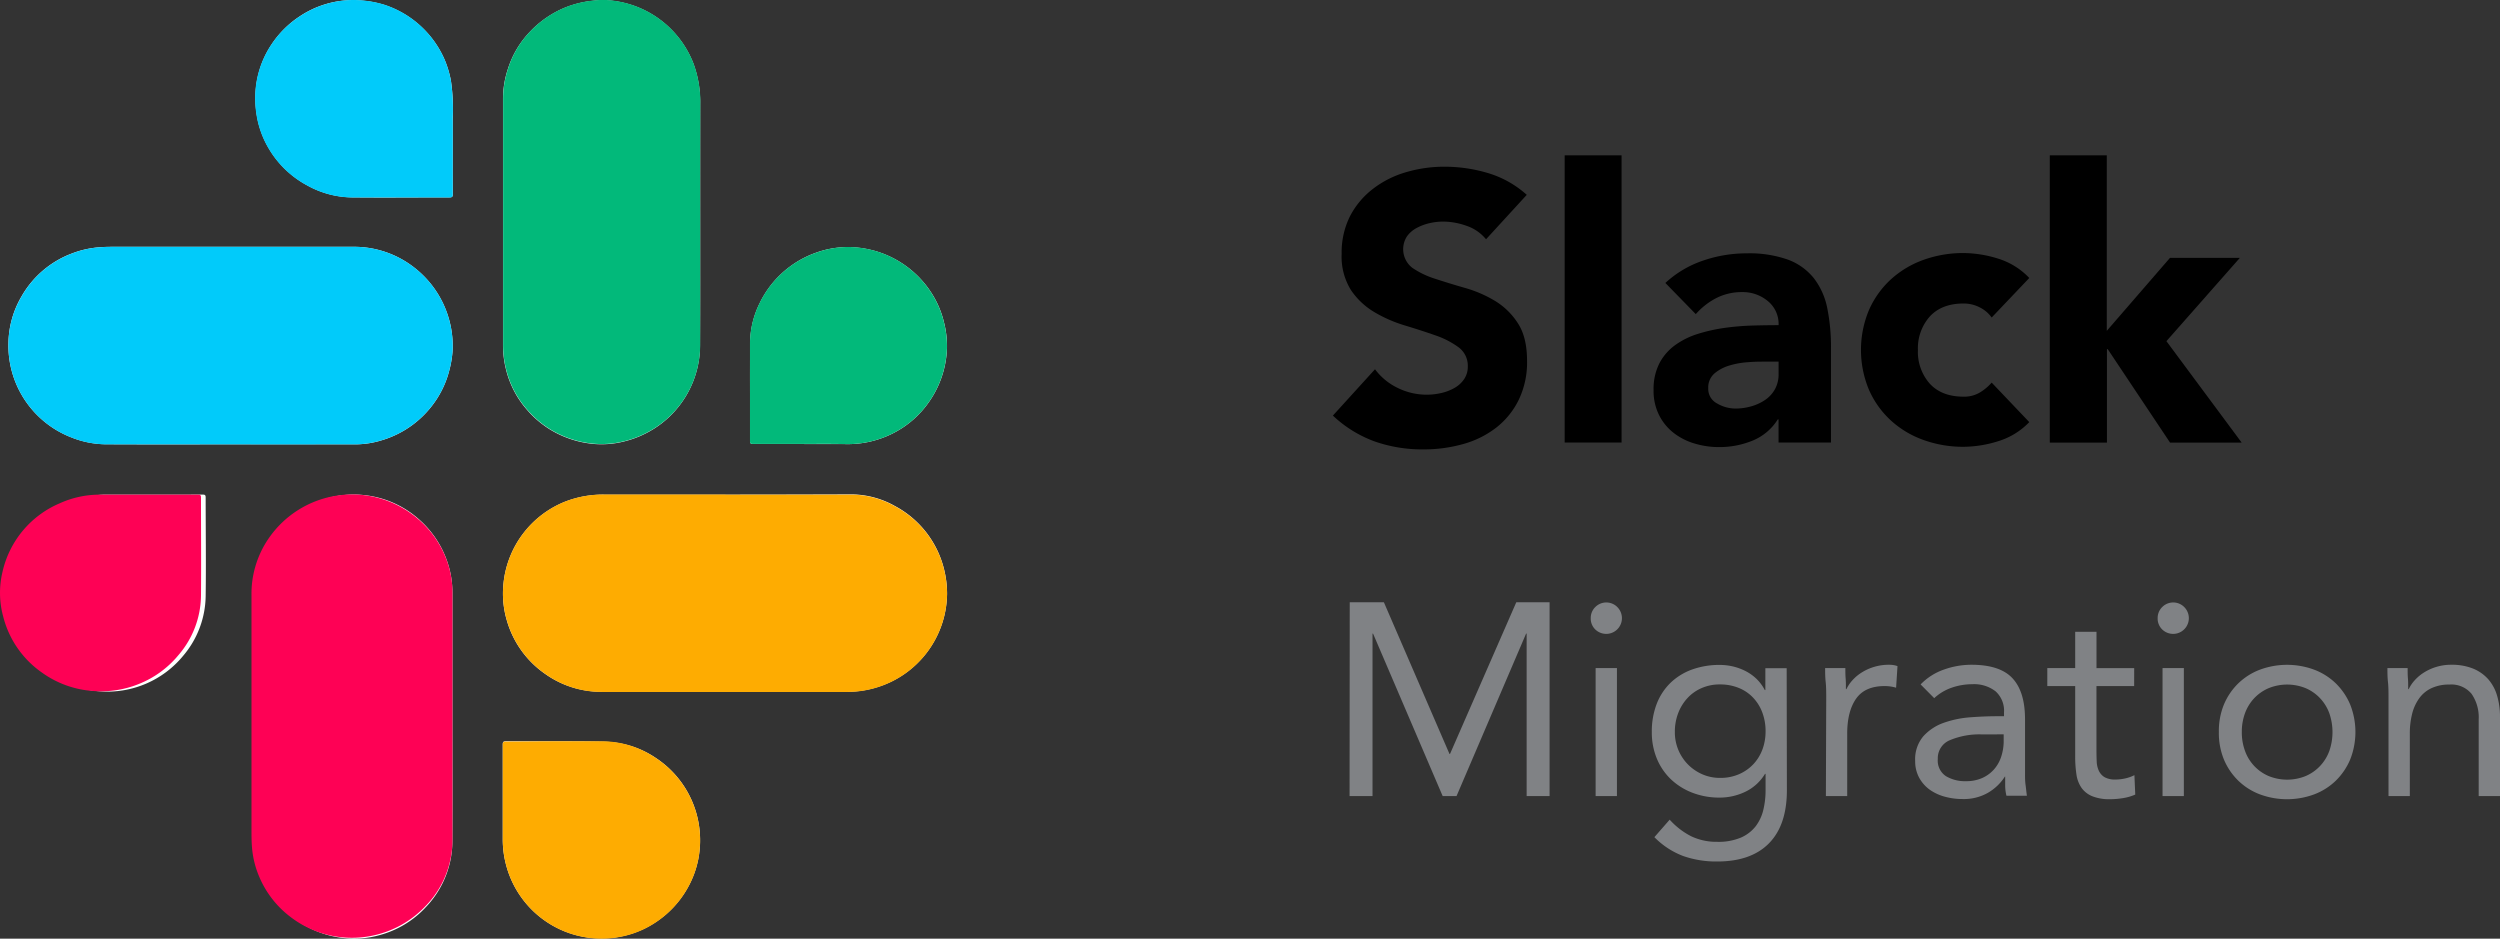
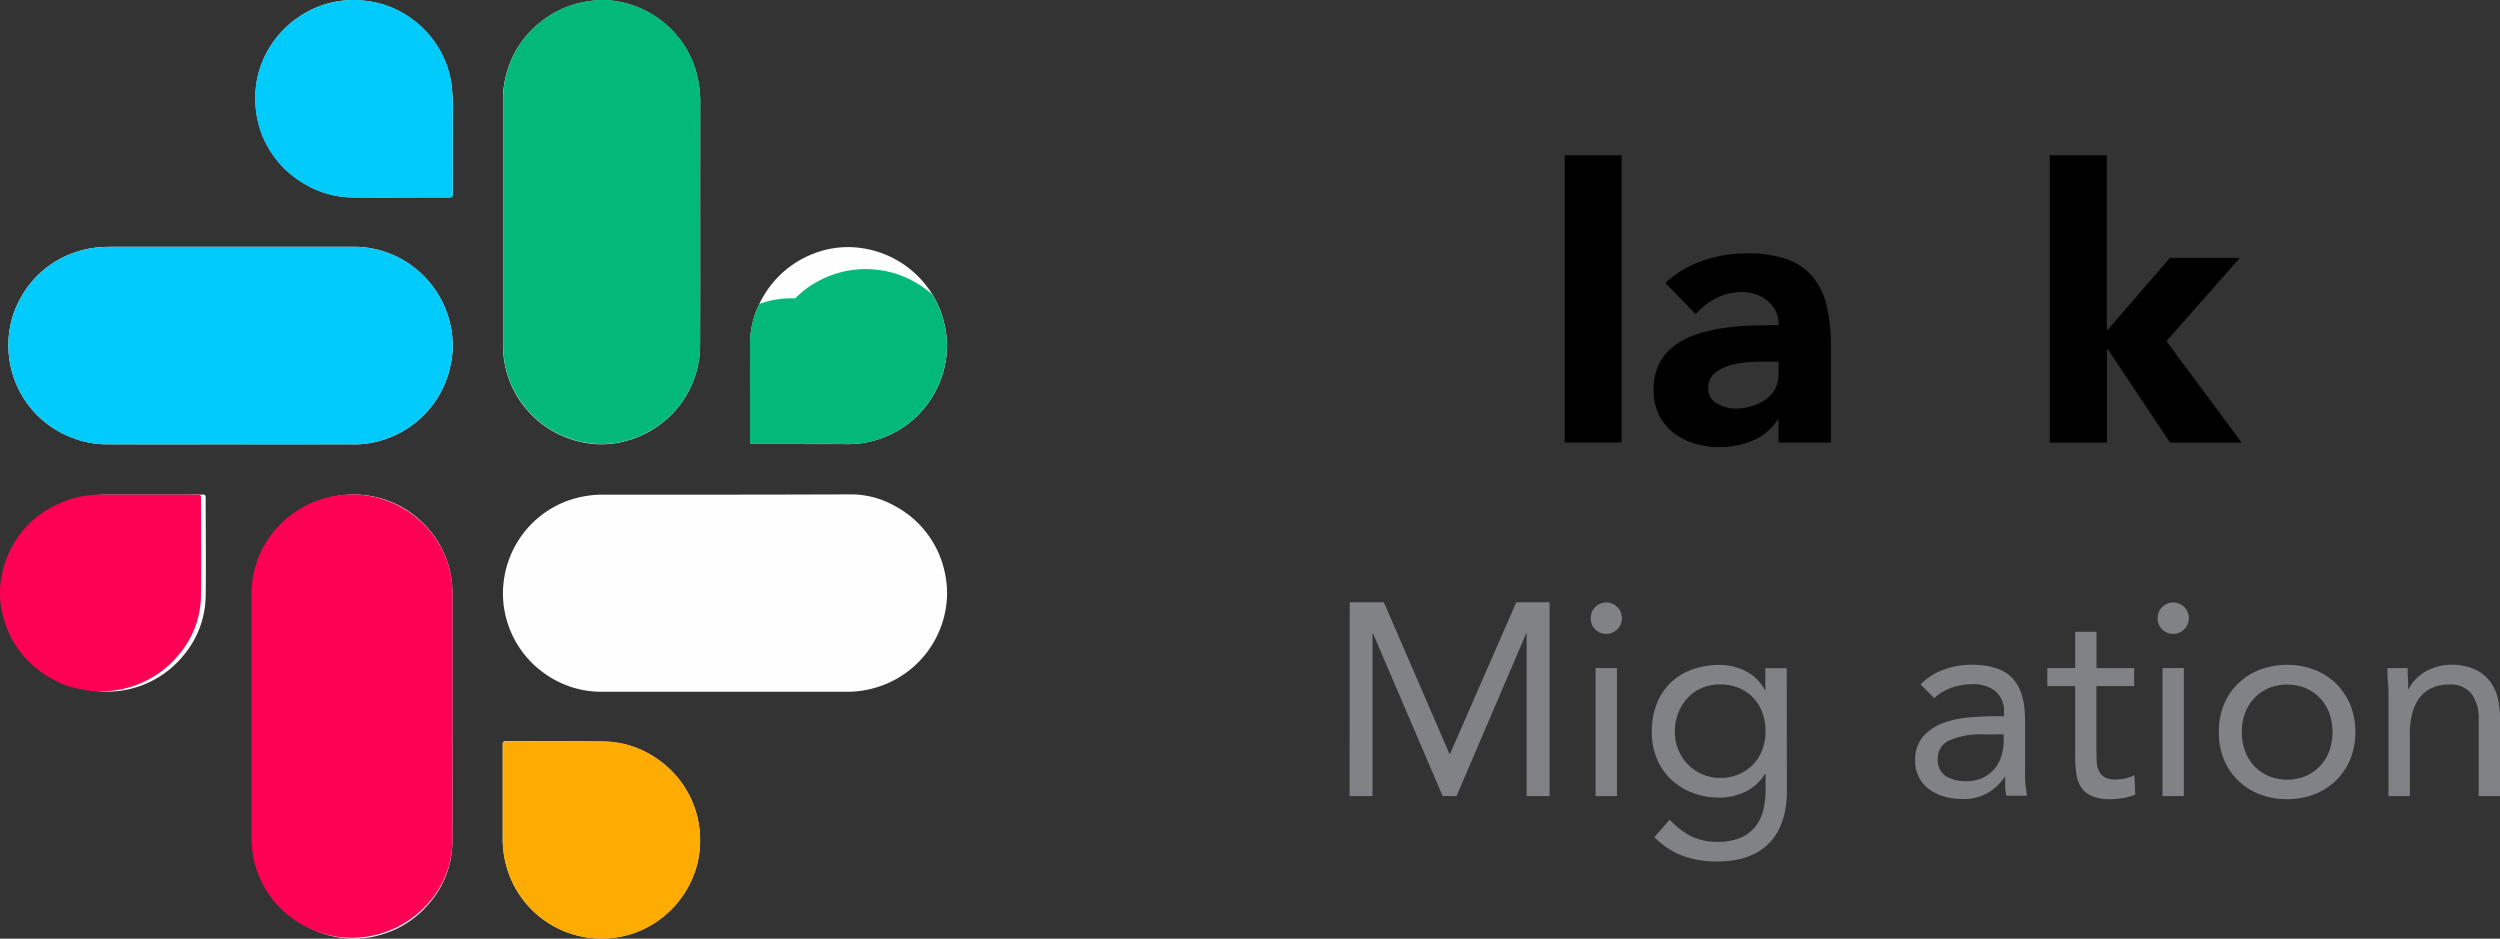
<svg xmlns="http://www.w3.org/2000/svg" viewBox="0 0 593.56 222.86">
  <rect x="0" y="0" width="593.56" height="222.86" fill="#333333" stroke="none" />
  <defs>
    <style>.cls-1{fill:#808285;}.cls-2{fill:#fefefe;}.cls-3{fill:#01cbfa;}.cls-4{fill:#feac01;}.cls-5{fill:#fe0155;}.cls-6{fill:#02b97a;}</style>
  </defs>
  <g id="Layer_2" data-name="Layer 2">
    <g id="Layer_1-2" data-name="Layer 1">
-       <path d="M352.82,56.81a10.11,10.11,0,0,0-4.65-3.2,16.66,16.66,0,0,0-5.55-1,14.5,14.5,0,0,0-3.15.36,12.15,12.15,0,0,0-3.07,1.13,6.68,6.68,0,0,0-2.34,2,5.6,5.6,0,0,0,1.26,7.49,20.42,20.42,0,0,0,5.46,2.61c2.19.72,4.55,1.45,7.08,2.17a29.39,29.39,0,0,1,7.08,3.06,16.8,16.8,0,0,1,5.45,5.33q2.17,3.33,2.17,8.93a20.47,20.47,0,0,1-2,9.29,18.86,18.86,0,0,1-5.36,6.58,22.73,22.73,0,0,1-7.85,3.88,34.58,34.58,0,0,1-9.43,1.26,34.24,34.24,0,0,1-11.54-1.89,28.76,28.76,0,0,1-9.92-6.14l10-11a14.59,14.59,0,0,0,5.46,4.47,15.57,15.57,0,0,0,6.81,1.57,15.41,15.41,0,0,0,3.47-.4,11.48,11.48,0,0,0,3.16-1.22A6.79,6.79,0,0,0,347.63,90a5.22,5.22,0,0,0,.86-3,5.43,5.43,0,0,0-2.21-4.56,20.58,20.58,0,0,0-5.55-2.84c-2.23-.78-4.63-1.56-7.22-2.34a32.44,32.44,0,0,1-7.21-3.16,17.33,17.33,0,0,1-5.55-5.23,15,15,0,0,1-2.21-8.57,19.23,19.23,0,0,1,2-9A19.49,19.49,0,0,1,326,44.82a23.49,23.49,0,0,1,7.8-3.93,32.06,32.06,0,0,1,9.11-1.31,36,36,0,0,1,10.47,1.54,24,24,0,0,1,9.11,5.14Z" />
      <path d="M371.49,36.88H385v68.19H371.49Z" />
      <path d="M422.27,99.57h-.18a12.71,12.71,0,0,1-6,5.05,20.65,20.65,0,0,1-7.89,1.53,20,20,0,0,1-5.91-.86,14.87,14.87,0,0,1-5-2.57,12.33,12.33,0,0,1-3.42-4.24,12.81,12.81,0,0,1-1.27-5.86,13.45,13.45,0,0,1,1.4-6.4,12.45,12.45,0,0,1,3.79-4.33,18.74,18.74,0,0,1,5.46-2.66,39.7,39.7,0,0,1,6.36-1.4,60.79,60.79,0,0,1,6.58-.54q3.3-.09,6.09-.09a7,7,0,0,0-2.57-5.73,9.28,9.28,0,0,0-6.09-2.12,13.31,13.31,0,0,0-6.09,1.4,16.63,16.63,0,0,0-4.91,3.83l-7.22-7.4a24.87,24.87,0,0,1,8.84-5.27,31.69,31.69,0,0,1,10.46-1.76,27.43,27.43,0,0,1,9.79,1.49A14.18,14.18,0,0,1,430.61,66a17,17,0,0,1,3.21,7.08,46.62,46.62,0,0,1,.9,9.7v22.28H422.27Zm-3.34-13.71c-1,0-2.3,0-3.83.13a19.47,19.47,0,0,0-4.42.77,9.86,9.86,0,0,0-3.61,1.89,4.39,4.39,0,0,0-1.49,3.52,3.87,3.87,0,0,0,2.08,3.61A8.67,8.67,0,0,0,412,97a13.58,13.58,0,0,0,3.83-.54,11.44,11.44,0,0,0,3.29-1.53,7.44,7.44,0,0,0,2.3-2.53,7.28,7.28,0,0,0,.86-3.61V85.86Z" />
-       <path d="M472.87,75.39A7.58,7.58,0,0,0,470.08,73a8.27,8.27,0,0,0-3.88-.94q-5.15,0-8,3.06a11.37,11.37,0,0,0-2.84,8,11.37,11.37,0,0,0,2.84,8q2.85,3.06,8,3.06a7.25,7.25,0,0,0,3.88-1,11.8,11.8,0,0,0,2.79-2.34l8.93,9.38a17.22,17.22,0,0,1-7.44,4.55,28.06,28.06,0,0,1-8.16,1.31,27.71,27.71,0,0,1-9.52-1.62,22.82,22.82,0,0,1-7.76-4.65,21.73,21.73,0,0,1-5.18-7.26,24.55,24.55,0,0,1,0-18.94,21.73,21.73,0,0,1,5.18-7.26,23,23,0,0,1,7.76-4.65,27.71,27.71,0,0,1,9.52-1.62,28.06,28.06,0,0,1,8.16,1.31A17.22,17.22,0,0,1,481.8,66Z" />
      <path d="M486.67,36.88H500.2V78.55l15-17.32h16.59L514.36,81l17.86,24.08h-17l-14.8-22.19h-.18v22.19H486.67Z" />
      <path class="cls-1" d="M320.46,143h8.11l15.57,36h.13L360,143h7.91V189h-5.45V150.44h-.13L345.82,189h-3.3L326,150.44h-.13V189h-5.45Z" />
      <path class="cls-1" d="M377.68,146.74a3.6,3.6,0,0,1,1.07-2.6,3.68,3.68,0,0,1,5.25,0,3.73,3.73,0,0,1-5.29,5.26A3.6,3.6,0,0,1,377.68,146.74Zm1.16,11.87h5.06V189h-5.06Z" />
      <path class="cls-1" d="M424.25,187.61q0,8.29-4.25,12.61t-12.29,4.32a23.62,23.62,0,0,1-8.08-1.3,19,19,0,0,1-6.84-4.48l3.63-4.15a17.77,17.77,0,0,0,5.09,3.93,13.93,13.93,0,0,0,6.2,1.33,13.7,13.7,0,0,0,5.61-1,9,9,0,0,0,3.54-2.72,10.41,10.41,0,0,0,1.81-3.93,19.78,19.78,0,0,0,.52-4.6v-3.89h-.13a11.05,11.05,0,0,1-4.73,4.28,14.12,14.12,0,0,1-6,1.36,17.75,17.75,0,0,1-6.55-1.17,15.36,15.36,0,0,1-5.13-3.24,14.42,14.42,0,0,1-3.31-4.93,16.26,16.26,0,0,1-1.16-6.23,18.19,18.19,0,0,1,1.16-6.68,13.94,13.94,0,0,1,3.28-5,14.41,14.41,0,0,1,5.09-3.15,19.11,19.11,0,0,1,6.62-1.1,13.75,13.75,0,0,1,3.11.36,13.35,13.35,0,0,1,3,1.1,11.16,11.16,0,0,1,2.63,1.88,10.6,10.6,0,0,1,1.94,2.63h.13v-5.19h5.06Zm-26.6-13.82a10.88,10.88,0,0,0,3.15,7.75,11,11,0,0,0,3.41,2.31,10.33,10.33,0,0,0,4.15.84,11,11,0,0,0,4.6-.91,10.32,10.32,0,0,0,3.41-2.43,10.45,10.45,0,0,0,2.11-3.51,12.31,12.31,0,0,0,.71-4.18,12.56,12.56,0,0,0-.78-4.51,10.39,10.39,0,0,0-2.2-3.53,9.66,9.66,0,0,0-3.44-2.31,11.69,11.69,0,0,0-4.41-.81,10.61,10.61,0,0,0-4.38.88,9.87,9.87,0,0,0-3.37,2.4,11.05,11.05,0,0,0-2.18,3.57A12.33,12.33,0,0,0,397.65,173.79Z" />
-       <path class="cls-1" d="M433.59,165.81c0-1.38,0-2.68-.13-3.89s-.13-2.31-.13-3.31h4.8c0,.82,0,1.64.07,2.47s.06,1.66.06,2.53h.13a8.66,8.66,0,0,1,1.46-2.14,10.23,10.23,0,0,1,2.24-1.85,11.77,11.77,0,0,1,2.92-1.3,11.94,11.94,0,0,1,3.5-.49,7.27,7.27,0,0,1,1,.07,4.4,4.4,0,0,1,1,.26l-.33,5.12a9.37,9.37,0,0,0-2.72-.39q-4.68,0-6.78,3t-2.11,8.27V189h-5.06Z" />
      <path class="cls-1" d="M456,162.5a14.11,14.11,0,0,1,5.54-3.53,19.38,19.38,0,0,1,6.52-1.14q6.75,0,9.73,3.18t3,9.67v13c0,.86,0,1.76.13,2.69s.19,1.78.32,2.56h-4.86a10.09,10.09,0,0,1-.3-2.3c0-.85,0-1.59,0-2.24H476a11.82,11.82,0,0,1-4,3.83,11.51,11.51,0,0,1-6,1.49,15.82,15.82,0,0,1-4.38-.59,11.16,11.16,0,0,1-3.57-1.71,8.62,8.62,0,0,1-2.43-2.83,8.13,8.13,0,0,1-.91-3.89,8.43,8.43,0,0,1,1.95-5.9,11.8,11.8,0,0,1,4.83-3.18,24.18,24.18,0,0,1,6.23-1.3q3.35-.25,6.13-.26h1.95v-.91a6.19,6.19,0,0,0-2-5,8.33,8.33,0,0,0-5.55-1.69,14.84,14.84,0,0,0-4.83.81,11.67,11.67,0,0,0-4.19,2.5Zm14.66,11.87a18.09,18.09,0,0,0-7.72,1.37,4.61,4.61,0,0,0-2.86,4.47,4.41,4.41,0,0,0,1.92,4.06,8.78,8.78,0,0,0,4.76,1.2,9.26,9.26,0,0,0,3.86-.75,8.17,8.17,0,0,0,2.76-2,8.46,8.46,0,0,0,1.69-2.88,12,12,0,0,0,.65-3.54v-1.95Z" />
      <path class="cls-1" d="M506.7,162.89h-8.95v15.18q0,1.5.06,2.76a5.65,5.65,0,0,0,.52,2.2,3.52,3.52,0,0,0,1.36,1.5,5.13,5.13,0,0,0,2.6.55,10.69,10.69,0,0,0,2.27-.26,9.13,9.13,0,0,0,2.2-.78l.2,4.61a11.89,11.89,0,0,1-2.89.84,19,19,0,0,1-3,.26,10.88,10.88,0,0,1-4.35-.72,5.8,5.8,0,0,1-2.53-2,7.32,7.32,0,0,1-1.2-3.21,27.56,27.56,0,0,1-.29-4.25V162.89h-6.62v-4.28h6.62V150h5.06v8.63h8.95Z" />
      <path class="cls-1" d="M512.28,146.74a3.6,3.6,0,0,1,1.07-2.6,3.68,3.68,0,0,1,5.25,0,3.73,3.73,0,0,1-5.29,5.26A3.6,3.6,0,0,1,512.28,146.74Zm1.16,11.87h5.06V189h-5.06Z" />
      <path class="cls-1" d="M526.81,173.79A16.57,16.57,0,0,1,528,167.3a15.24,15.24,0,0,1,3.37-5,15,15,0,0,1,5.13-3.28,18.56,18.56,0,0,1,13,0,15,15,0,0,1,5.13,3.28,15.4,15.4,0,0,1,3.37,5,17.74,17.74,0,0,1,0,13,15.4,15.4,0,0,1-3.37,5,15,15,0,0,1-5.13,3.28,18.56,18.56,0,0,1-13,0,15,15,0,0,1-5.13-3.28,15.24,15.24,0,0,1-3.37-5A16.57,16.57,0,0,1,526.81,173.79Zm5.45,0a12.77,12.77,0,0,0,.74,4.44,10.22,10.22,0,0,0,5.58,6,11.67,11.67,0,0,0,8.89,0,10.19,10.19,0,0,0,3.4-2.4,10.31,10.31,0,0,0,2.18-3.57,13.69,13.69,0,0,0,0-8.88,10.4,10.4,0,0,0-2.18-3.57,10.19,10.19,0,0,0-3.4-2.4,11.67,11.67,0,0,0-8.89,0,10.23,10.23,0,0,0-3.41,2.4,10.38,10.38,0,0,0-2.17,3.57A12.77,12.77,0,0,0,532.26,173.79Z" />
      <path class="cls-1" d="M567.09,165.81c0-1.38,0-2.68-.13-3.89s-.13-2.31-.13-3.31h4.8c0,.82,0,1.64.07,2.47s.06,1.66.06,2.53h.13a8.66,8.66,0,0,1,1.46-2.14,10.23,10.23,0,0,1,2.24-1.85,11.77,11.77,0,0,1,2.92-1.3,11.89,11.89,0,0,1,3.5-.49,13.45,13.45,0,0,1,5.16.91,9.72,9.72,0,0,1,3.6,2.53,10.33,10.33,0,0,1,2.11,3.93,17.76,17.76,0,0,1,.68,5V189H588.5V170.74a9.73,9.73,0,0,0-1.69-6,6.21,6.21,0,0,0-5.25-2.21,9.74,9.74,0,0,0-4.25.85,7.45,7.45,0,0,0-2.92,2.4,10.7,10.7,0,0,0-1.69,3.69,18.92,18.92,0,0,0-.55,4.74V189h-5.06Z" />
      <g id="dTC5tU.tif">
        <path class="cls-2" d="M54.7,105.5q15,0,30,0a21.47,21.47,0,0,0,5.84-.94,23.53,23.53,0,0,0,12.93-9.47,22.79,22.79,0,0,0,3.22-7.2,24.64,24.64,0,0,0,.78-4.8,23.59,23.59,0,0,0-9.17-19.6A23.17,23.17,0,0,0,83.87,58.6H27.4c-1.25,0-2.5,0-3.76.11a22.71,22.71,0,0,0-6.56,1.47,23.08,23.08,0,0,0-12,10.25A22.53,22.53,0,0,0,2,81.52a23.37,23.37,0,0,0,14.93,22.32,22.49,22.49,0,0,0,8.16,1.64C35,105.53,44.83,105.5,54.7,105.5Zm117.5,11.94h0c-9.58,0-19.16,0-28.74,0a24.84,24.84,0,0,0-9.18,1.63,23.43,23.43,0,0,0-14.72,19.27,22.56,22.56,0,0,0,.76,8.92A23.23,23.23,0,0,0,129.44,160a23,23,0,0,0,13.45,4.24q29.22,0,58.42,0a23.66,23.66,0,0,0,6.67-1,23.54,23.54,0,0,0,16.88-22.22,23.85,23.85,0,0,0-.72-5.88,23.29,23.29,0,0,0-11.66-15,21.29,21.29,0,0,0-10.1-2.76C192.32,117.41,182.26,117.44,172.2,117.44ZM107.42,170.1V140.61a22.66,22.66,0,0,0-1.85-8.9,23.37,23.37,0,0,0-6.14-8.45,23.07,23.07,0,0,0-12.3-5.63,22.78,22.78,0,0,0-12.68,1.88,23.25,23.25,0,0,0-10,8.52,23.54,23.54,0,0,0-3.88,13.28q0,27.8,0,55.59c0,1.44,0,2.89.11,4.33a22.46,22.46,0,0,0,1.71,7.15A23.59,23.59,0,0,0,81.5,222.71a22.27,22.27,0,0,0,8.7-.71,23.1,23.1,0,0,0,10.94-6.66,22.67,22.67,0,0,0,6.27-15.69C107.46,189.8,107.42,180,107.42,170.1ZM166.24,52.75q0-14,0-28a26.32,26.32,0,0,0-1.6-9.62,23.57,23.57,0,0,0-4.74-7.59A23.51,23.51,0,0,0,145.27.17a18.26,18.26,0,0,0-4.31,0,24.44,24.44,0,0,0-5,1,22.56,22.56,0,0,0-4.57,2,24.2,24.2,0,0,0-5.63,4.44,22.52,22.52,0,0,0-5.13,8.63,22.78,22.78,0,0,0-1.21,7.18q0,29.27,0,58.53a23.66,23.66,0,0,0,.68,5.64,22.69,22.69,0,0,0,5.28,10,23.17,23.17,0,0,0,9.07,6.29,23.74,23.74,0,0,0,6.55,1.53,21.73,21.73,0,0,0,6.9-.53,24.23,24.23,0,0,0,7.81-3.37,23.47,23.47,0,0,0,10.5-19.65C166.26,72.12,166.24,62.44,166.24,52.75ZM107.5,34.32c0-2.12,0-4.23,0-6.35a46.63,46.63,0,0,0-.43-8.75,24.33,24.33,0,0,0-1.49-5A23.58,23.58,0,0,0,91.19,1.14a24.56,24.56,0,0,0-5.25-1A22.63,22.63,0,0,0,77.28,1a22.87,22.87,0,0,0-6.14,2.9,23.47,23.47,0,0,0-6.62,6.59,22.91,22.91,0,0,0-3.64,9.36,24,24,0,0,0,0,6.93,22.48,22.48,0,0,0,2.85,8.28,23.43,23.43,0,0,0,9.33,9A22.45,22.45,0,0,0,83.5,46.86c7.75.08,15.51,0,23.26,0,.57,0,.75-.16.75-.75C107.48,42.2,107.49,38.26,107.5,34.32ZM132.22,176c-4.05,0-8.09,0-12.14,0-.58,0-.72.17-.72.74,0,7.48,0,15,0,22.44a23.83,23.83,0,0,0,.92,6.62,23.4,23.4,0,0,0,28.24,16.3,22.76,22.76,0,0,0,7.64-3.49,23.43,23.43,0,0,0,6.88-7.44,23,23,0,0,0,2.81-7.52,23.61,23.61,0,0,0,.29-6.12A23.35,23.35,0,0,0,155.76,180a22.66,22.66,0,0,0-12.54-3.91C139.55,176,135.89,176,132.22,176ZM36,117.44H25.3a22.13,22.13,0,0,0-9.41,2.06A23.16,23.16,0,0,0,2.57,135.78a21.74,21.74,0,0,0,.14,10.63,23.14,23.14,0,0,0,9,13.34,22.88,22.88,0,0,0,12,4.39,23.3,23.3,0,0,0,19.84-8.51,22.31,22.31,0,0,0,5.28-14.1c.11-7.8,0-15.6,0-23.39,0-.55-.13-.72-.7-.71C44.08,117.45,40,117.44,36,117.44Zm154.94-12c3.24,0,6.49,0,9.74,0a23.67,23.67,0,0,0,10.67-2.24,23.05,23.05,0,0,0,8.71-7.07,23.63,23.63,0,0,0,4.78-13.39,22.71,22.71,0,0,0-.72-6.24,22.34,22.34,0,0,0-2.69-6.5,23.68,23.68,0,0,0-19.13-11.31A22.28,22.28,0,0,0,193.74,60a23.6,23.6,0,0,0-13.47,12.2,21.63,21.63,0,0,0-2.18,9.22c-.06,7.76,0,15.51,0,23.26,0,.59.16.74.73.74C182.84,105.39,186.88,105.4,190.93,105.4Z" />
        <path class="cls-3" d="M54.7,105.5c-9.87,0-19.74,0-29.61,0a22.49,22.49,0,0,1-8.16-1.64A23.41,23.41,0,0,1,2,81.52,22.53,22.53,0,0,1,5.1,70.43a23.08,23.08,0,0,1,12-10.25,22.71,22.71,0,0,1,6.56-1.47c1.26-.09,2.51-.11,3.76-.11H83.87A23.17,23.17,0,0,1,98.3,63.48a23.59,23.59,0,0,1,9.17,19.6,24.64,24.64,0,0,1-.78,4.8,22.79,22.79,0,0,1-3.22,7.2,23.53,23.53,0,0,1-12.93,9.47,21.47,21.47,0,0,1-5.84.94Q69.7,105.52,54.7,105.5Z" />
-         <path class="cls-4" d="M172.2,117.44c10.06,0,20.12,0,30.18,0a21.29,21.29,0,0,1,10.1,2.76,23.29,23.29,0,0,1,11.66,15,23.85,23.85,0,0,1,.72,5.88A23.54,23.54,0,0,1,208,163.29a23.66,23.66,0,0,1-6.67,1q-29.2,0-58.42,0A23,23,0,0,1,129.44,160a23.23,23.23,0,0,1-9.12-12.77,22.56,22.56,0,0,1-.76-8.92,23.43,23.43,0,0,1,14.72-19.27,24.84,24.84,0,0,1,9.18-1.63c9.58,0,19.16,0,28.74,0Z" />
        <path class="cls-5" d="M107.42,170c0,9.83,0,19.67,0,29.5A22.36,22.36,0,0,1,101,215.16a24.11,24.11,0,0,1-20,7.36,24,24,0,0,1-12.18-4.93,23.29,23.29,0,0,1-7.25-9.38,22.2,22.2,0,0,1-1.75-7.13c-.11-1.45-.11-2.88-.11-4.33q0-27.74,0-55.48A23.17,23.17,0,0,1,63.67,128a24,24,0,0,1,35.61-4.76,23.19,23.19,0,0,1,6.25,8.44,22.08,22.08,0,0,1,1.89,8.87Z" />
        <path class="cls-6" d="M166.24,52.75c0,9.69,0,19.37,0,29.05a23.47,23.47,0,0,1-10.5,19.65,24.23,24.23,0,0,1-7.81,3.37,21.73,21.73,0,0,1-6.9.53,23.74,23.74,0,0,1-6.55-1.53,23.17,23.17,0,0,1-9.07-6.29,22.69,22.69,0,0,1-5.28-10,23.66,23.66,0,0,1-.68-5.64q0-29.27,0-58.53a22.78,22.78,0,0,1,1.21-7.18,22.52,22.52,0,0,1,5.13-8.63,24.2,24.2,0,0,1,5.63-4.44,22.56,22.56,0,0,1,4.57-2,24.44,24.44,0,0,1,5-1,18.26,18.26,0,0,1,4.31,0,23.62,23.62,0,0,1,19.38,15,26.32,26.32,0,0,1,1.6,9.62Q166.22,38.77,166.24,52.75Z" />
        <path class="cls-3" d="M107.5,34.32c0,3.94,0,7.88,0,11.82,0,.59-.18.75-.75.75-7.75,0-15.51,0-23.26,0A22.45,22.45,0,0,1,73,44.09a23.43,23.43,0,0,1-9.33-9,22.48,22.48,0,0,1-2.85-8.28,24,24,0,0,1,0-6.93,22.91,22.91,0,0,1,3.64-9.36A23.47,23.47,0,0,1,71.14,3.9,22.87,22.87,0,0,1,77.28,1,22.63,22.63,0,0,1,85.94.09a24.56,24.56,0,0,1,5.25,1,23.58,23.58,0,0,1,14.38,13.07,24.33,24.33,0,0,1,1.49,5,46.63,46.63,0,0,1,.43,8.75C107.52,30.09,107.5,32.2,107.5,34.32Z" />
        <path class="cls-4" d="M132.22,176c3.67,0,7.33,0,11,0A22.66,22.66,0,0,1,155.76,180a23.35,23.35,0,0,1,10.39,17.6,23.61,23.61,0,0,1-.29,6.12,23,23,0,0,1-2.81,7.52,23.43,23.43,0,0,1-6.88,7.44,22.76,22.76,0,0,1-7.64,3.49,23.47,23.47,0,0,1-28.24-16.3,23.83,23.83,0,0,1-.92-6.62c0-7.48,0-15,0-22.44,0-.57.14-.74.72-.74C124.13,176.06,128.17,176,132.22,176Z" />
        <path class="cls-5" d="M34.65,117.44c4.12,0,8.24,0,12.36,0,.58,0,.71.16.71.71,0,7.78.07,15.56,0,23.34a22,22,0,0,1-5.38,14.08,23.38,23.38,0,0,1-9.4,6.83,23.82,23.82,0,0,1-10.81,1.66,23.49,23.49,0,0,1-12.18-4.38A23.09,23.09,0,0,1,.75,146.35a21.27,21.27,0,0,1-.15-10.6A23.21,23.21,0,0,1,14.17,119.5a22.94,22.94,0,0,1,9.59-2.06Z" />
-         <path class="cls-6" d="M190.93,105.4c-4.05,0-8.09,0-12.14,0-.57,0-.73-.15-.73-.74,0-7.75,0-15.5,0-23.26a21.63,21.63,0,0,1,2.18-9.22A23.6,23.6,0,0,1,193.74,60a22.28,22.28,0,0,1,8.55-1.34A23.68,23.68,0,0,1,221.42,70a22.34,22.34,0,0,1,2.69,6.5,22.71,22.71,0,0,1,.72,6.24,23.63,23.63,0,0,1-4.78,13.39,23.05,23.05,0,0,1-8.71,7.07,23.67,23.67,0,0,1-10.67,2.24C197.42,105.36,194.17,105.4,190.93,105.4Z" />
+         <path class="cls-6" d="M190.93,105.4c-4.05,0-8.09,0-12.14,0-.57,0-.73-.15-.73-.74,0-7.75,0-15.5,0-23.26a21.63,21.63,0,0,1,2.18-9.22a22.28,22.28,0,0,1,8.55-1.34A23.68,23.68,0,0,1,221.42,70a22.34,22.34,0,0,1,2.69,6.5,22.71,22.71,0,0,1,.72,6.24,23.63,23.63,0,0,1-4.78,13.39,23.05,23.05,0,0,1-8.71,7.07,23.67,23.67,0,0,1-10.67,2.24C197.42,105.36,194.17,105.4,190.93,105.4Z" />
      </g>
    </g>
  </g>
</svg>